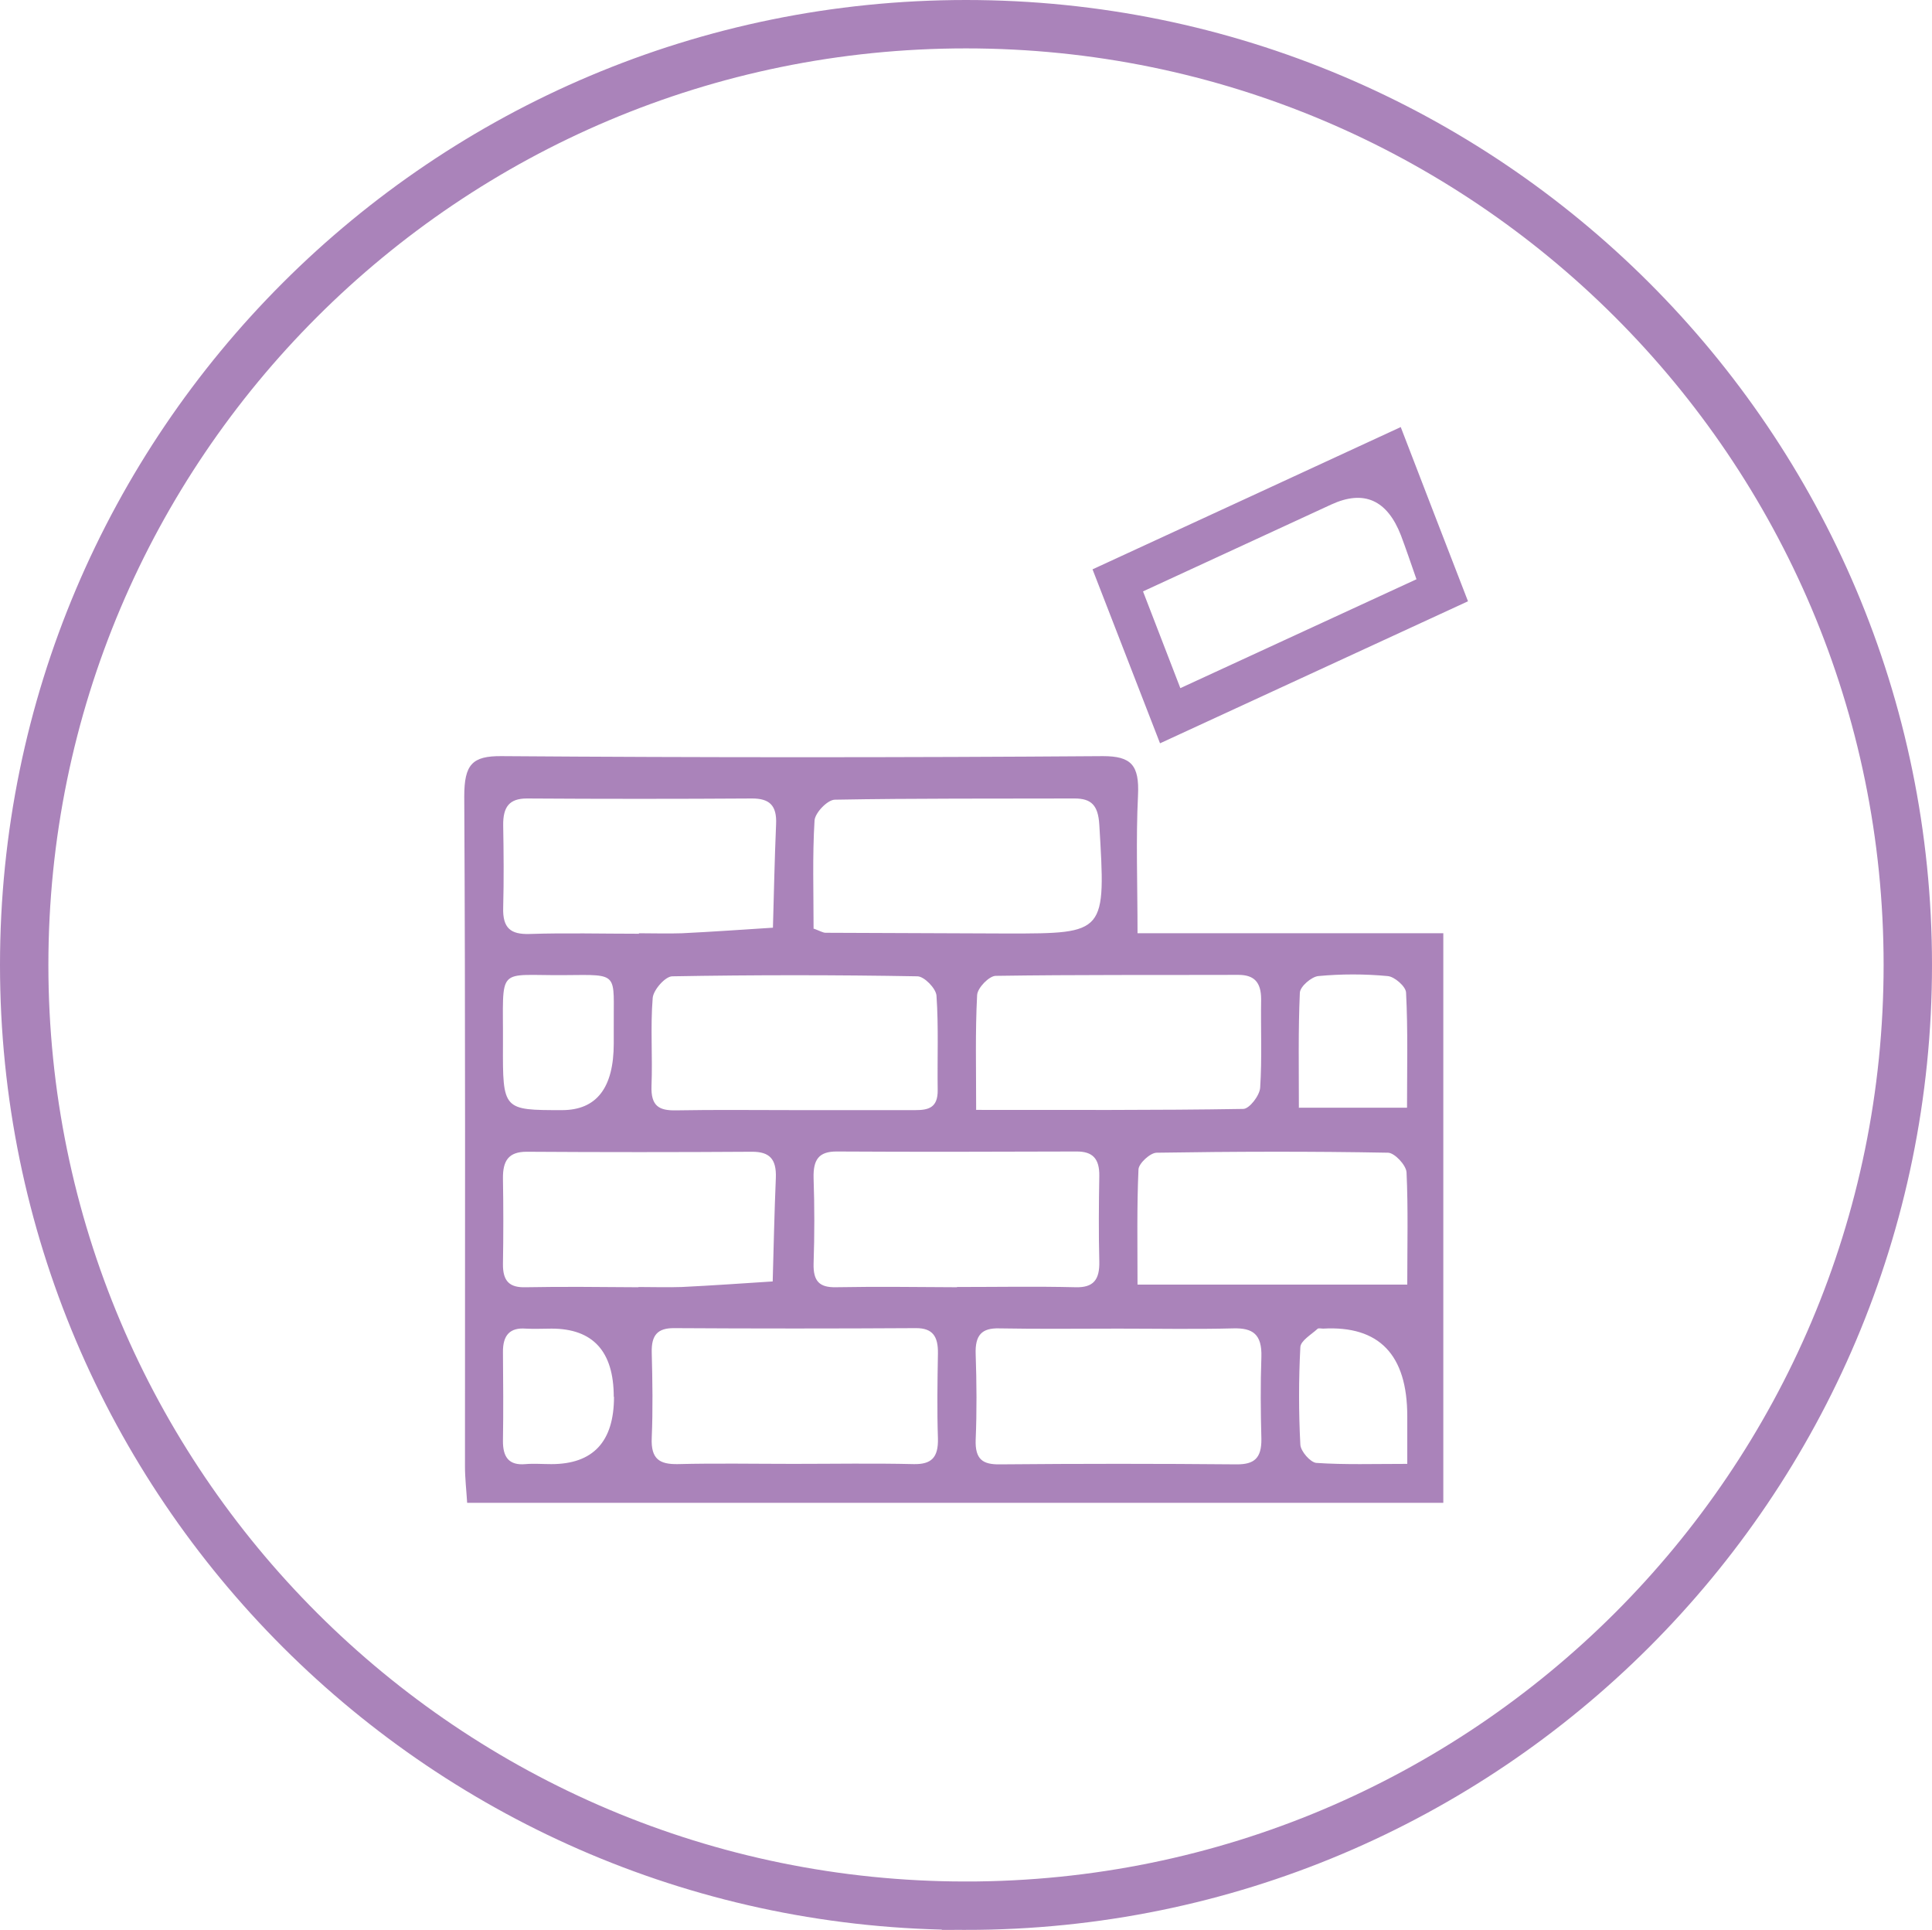
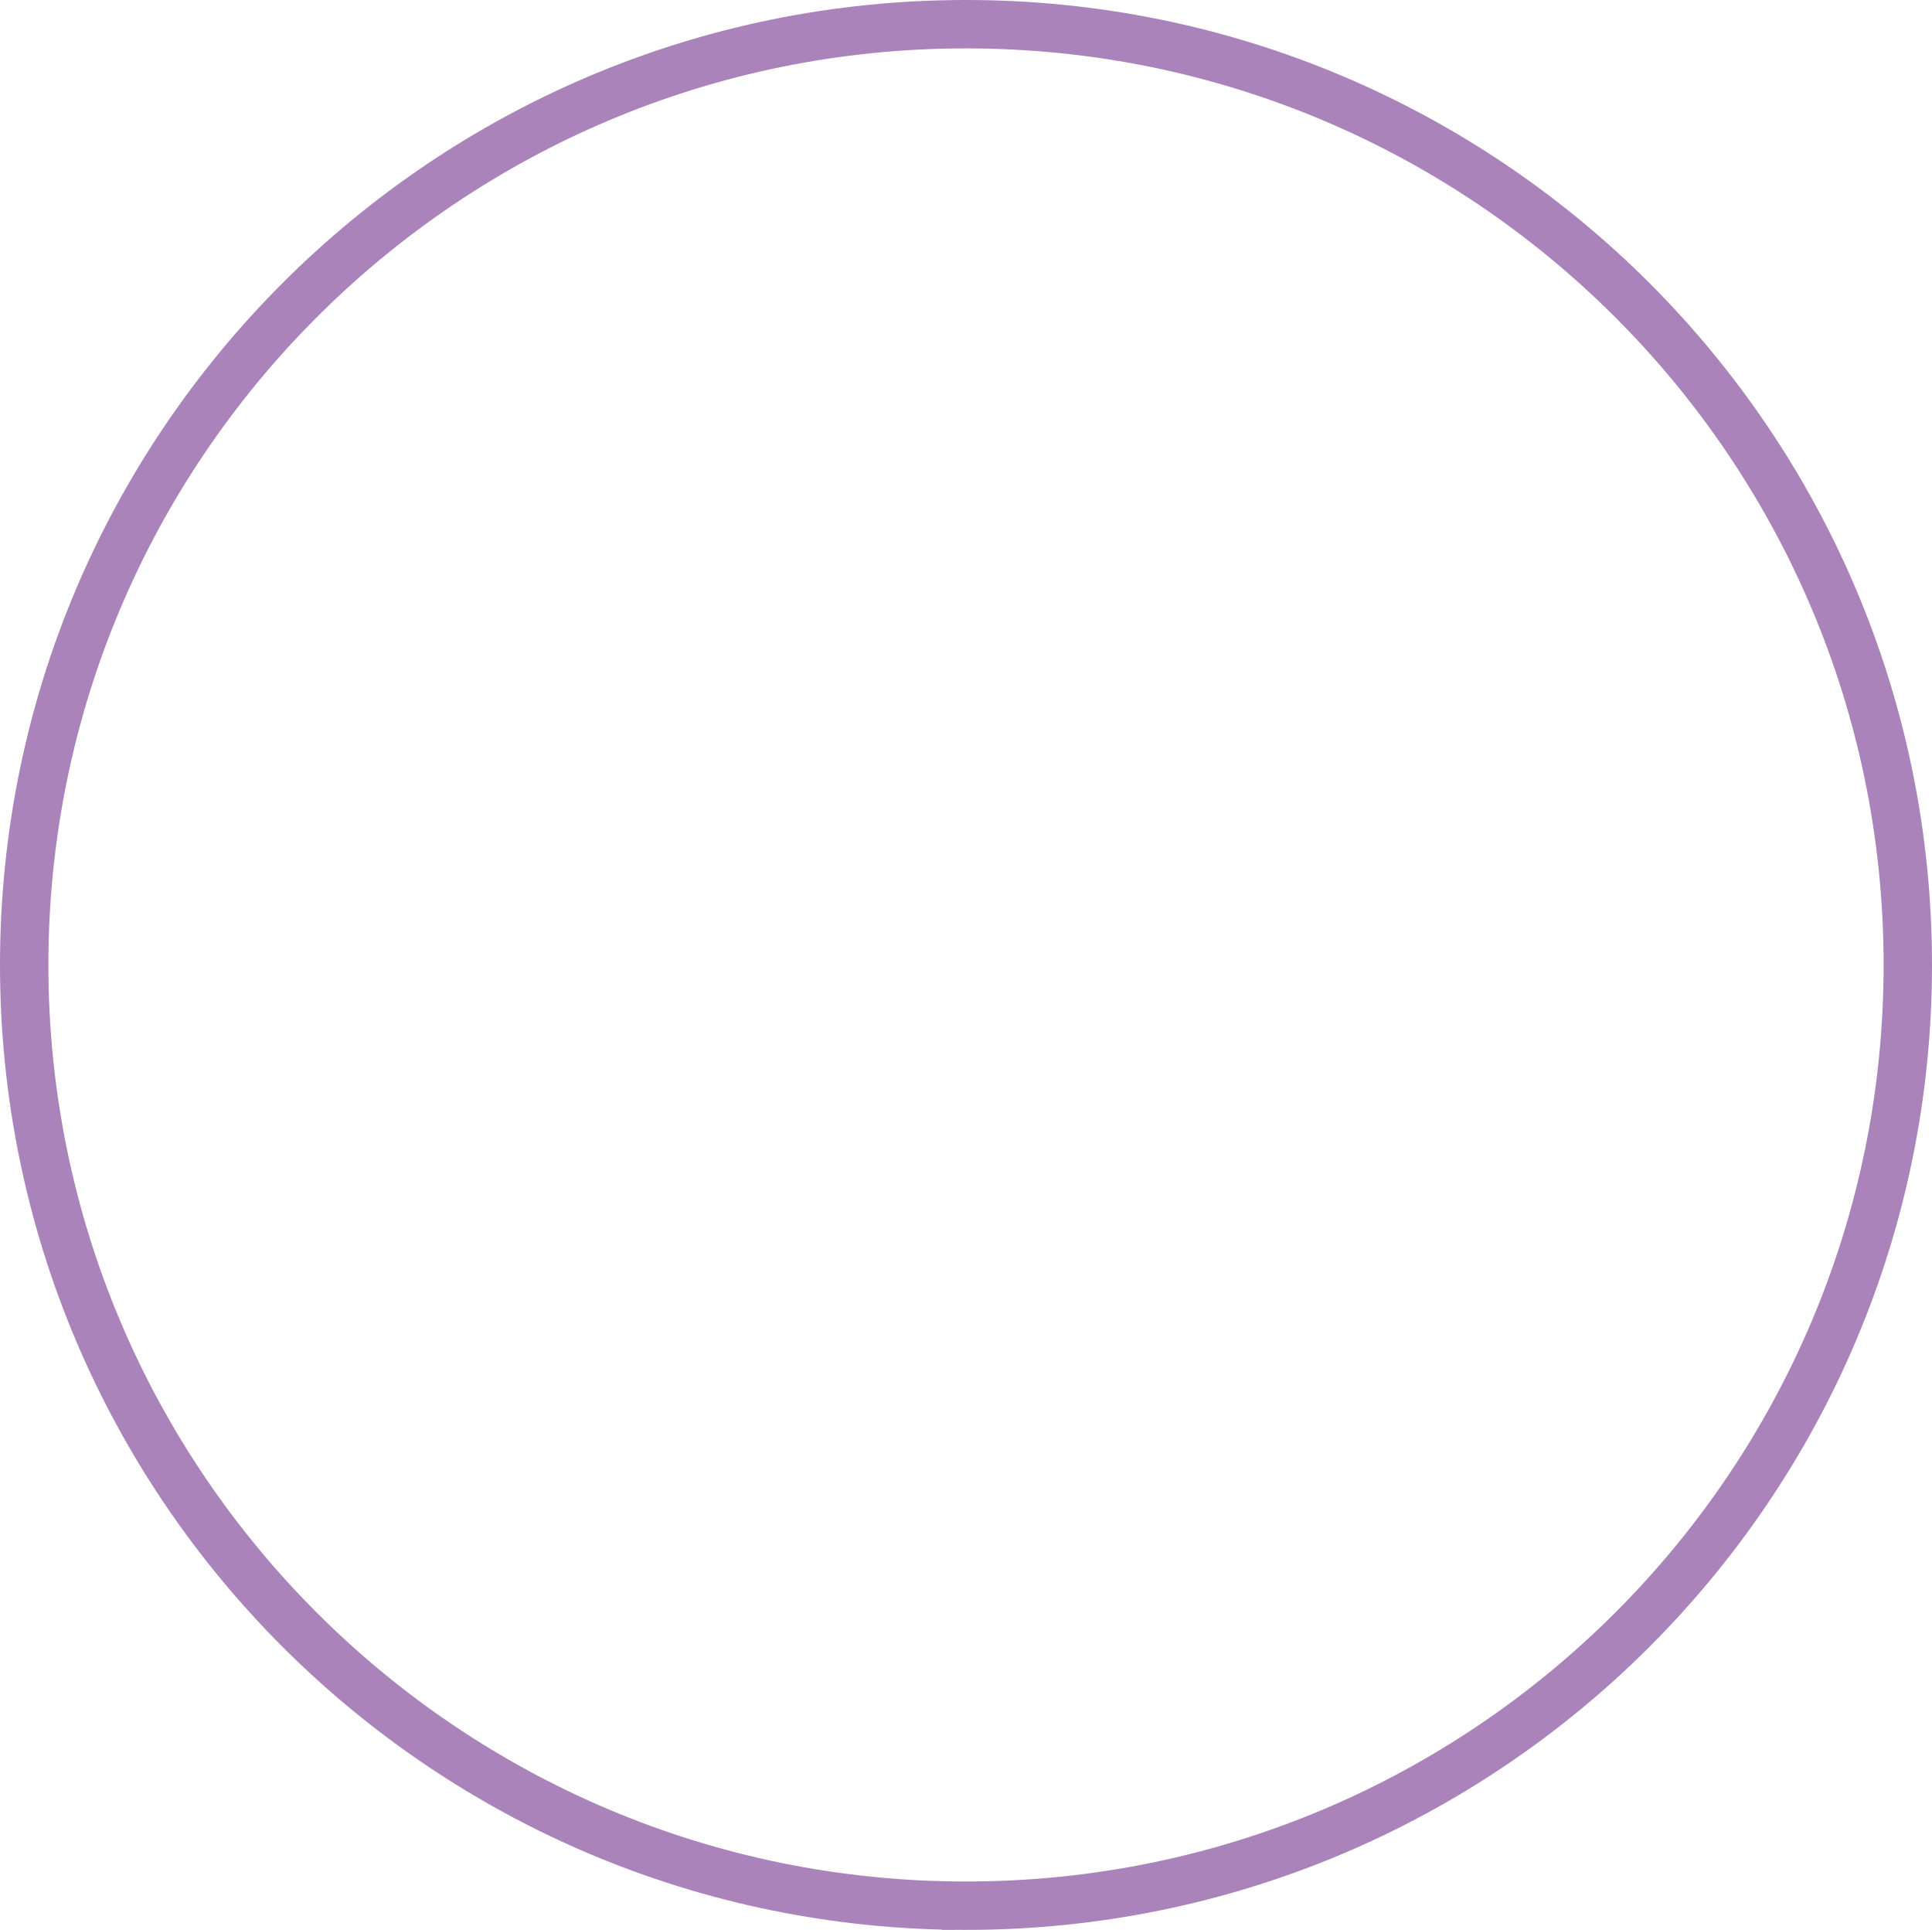
<svg xmlns="http://www.w3.org/2000/svg" viewBox="0 0 79.86 79.76">
  <defs>
    <style>.cls-1{fill:#aa83ba}</style>
  </defs>
  <g id="Layer_1">
    <g id="Layer_1-2" data-name="Layer_1">
      <path d="M39.93 78.76c21.5 0 38.93-17.41 38.93-38.88S61.43 1 39.93 1 1 18.41 1 39.88s17.43 38.88 38.93 38.88Z" style="fill:none;stroke:#aa83ba;stroke-width:2px" />
-       <path d="M58.17 60.5v-1.97c0-2.54-1.16-3.75-3.48-3.62-.08 0-.19-.03-.23.01-.26.24-.7.49-.71.76-.07 1.34-.07 2.69 0 4.02.01.28.42.74.66.76 1.18.08 2.37.04 3.77.04m-4.47-14.72h4.45c0-1.65.04-3.21-.04-4.76-.01-.25-.48-.66-.76-.68-.95-.09-1.92-.09-2.87 0-.28.03-.75.43-.76.69-.07 1.55-.04 3.11-.04 4.76m-28.32-2.67v-.65c-.02-2.28.27-2.19-2-2.17-2.9.03-2.56-.45-2.58 2.87-.01 2.71 0 2.71 2.44 2.71 1.43 0 2.14-.92 2.14-2.76m0 14.61c0-1.88-.86-2.82-2.57-2.82-.36 0-.71.02-1.07 0-.65-.05-.95.27-.94.98.01 1.21.02 2.42 0 3.64-.01.71.26 1.04.93.98.35-.03.71 0 1.07 0 1.73 0 2.59-.93 2.59-2.78m21.65-4.64h11.14c0-1.61.04-3.13-.03-4.64-.02-.3-.49-.8-.76-.81-3.19-.06-6.38-.05-9.57 0-.26 0-.74.44-.75.69-.07 1.55-.04 3.11-.04 4.76m-20.63.1c.6 0 1.2.02 1.79 0 1.25-.06 2.51-.15 3.76-.23.04-1.43.07-2.85.13-4.28.03-.79-.27-1.08-.98-1.08-3.11.02-6.21.02-9.32 0-.74 0-.99.36-.98 1.11.02 1.18.02 2.35 0 3.52-.01.73.28.99.94.97 1.55-.03 3.11-.01 4.66 0m.01-14.63c.6 0 1.2.02 1.79 0 1.25-.06 2.5-.15 3.76-.23.04-1.43.07-2.85.13-4.27.04-.8-.29-1.07-.99-1.07-3.1.02-6.21.02-9.31 0-.73 0-.99.35-.98 1.11.02 1.13.03 2.26 0 3.39-.03.87.32 1.12 1.08 1.1 1.51-.05 3.02-.01 4.54-.01m13.92 7.28c3.81 0 7.43.02 11.05-.04.25 0 .68-.55.7-.88.08-1.21.02-2.43.04-3.65 0-.71-.29-1.01-.94-1.01-3.35.01-6.69-.01-10.03.04-.27 0-.76.5-.77.8-.08 1.51-.04 3.02-.04 4.73m-6.71-7.48c.27.1.38.17.49.17l7.52.03c4.08 0 4.06 0 3.79-4.51-.05-.79-.33-1.07-1.02-1.07-3.3.01-6.61-.01-9.91.05-.3 0-.82.54-.84.86-.09 1.47-.04 2.95-.04 4.48M46.2 54.91c-1.64 0-3.27.02-4.9-.01-.72-.02-1 .28-.97 1.07.04 1.17.05 2.35 0 3.53-.03.83.31 1.03 1 1.02 3.27-.03 6.54-.03 9.8 0 .71 0 1.02-.25 1.01-1.05-.03-1.13-.04-2.26 0-3.39.03-.94-.36-1.2-1.15-1.18-1.59.04-3.19.01-4.78.01M32.77 60.5c1.67 0 3.34-.03 5.01.01.71.01 1.01-.26.99-1.06-.04-1.17-.02-2.35 0-3.52.01-.7-.22-1.04-.9-1.04-3.34.02-6.68.02-10.02 0-.66 0-.93.28-.91 1.01.03 1.17.05 2.35 0 3.52-.04.89.33 1.1 1.07 1.09 1.59-.04 3.18-.01 4.77-.01m6.78-7.31c1.64 0 3.27-.03 4.9.01.73.02 1-.3.98-1.07-.03-1.18-.02-2.35 0-3.53.01-.72-.28-1.01-.93-1.01-3.31.01-6.62.02-9.93 0-.74 0-.97.34-.95 1.1.04 1.18.04 2.35 0 3.53-.02.74.25.99.91.98 1.67-.03 3.35-.01 5.02 0m-6.74-7.32h5.01c.54 0 .94-.09.93-.83-.02-1.3.04-2.61-.05-3.9-.02-.3-.51-.8-.79-.8-3.38-.06-6.76-.06-10.13 0-.29 0-.78.56-.81.89-.1 1.21 0 2.43-.05 3.64-.03.84.32 1.02 1 1.01 1.63-.03 3.26-.01 4.89-.01m14.2-7.31h12.64v23.54H19.31c-.03-.5-.09-1.01-.09-1.51 0-9.23.02-18.45-.03-27.68 0-1.33.33-1.68 1.54-1.67 8.29.06 16.58.06 24.86 0 1.17 0 1.51.37 1.45 1.62-.09 1.82-.02 3.65-.02 5.7M47.25 24.45c.54 1.39 1.02 2.65 1.54 3.99 3.32-1.53 6.49-2.99 9.76-4.5-.24-.69-.43-1.25-.64-1.81-.57-1.47-1.53-1.9-2.88-1.28-2.56 1.18-5.11 2.36-7.78 3.59m.7 6.28c-.96-2.47-1.84-4.74-2.79-7.19 4.26-1.96 8.45-3.9 12.74-5.88.94 2.44 1.83 4.75 2.78 7.2-4.25 1.96-8.41 3.88-12.73 5.87" class="cls-1" />
    </g>
  </g>
</svg>